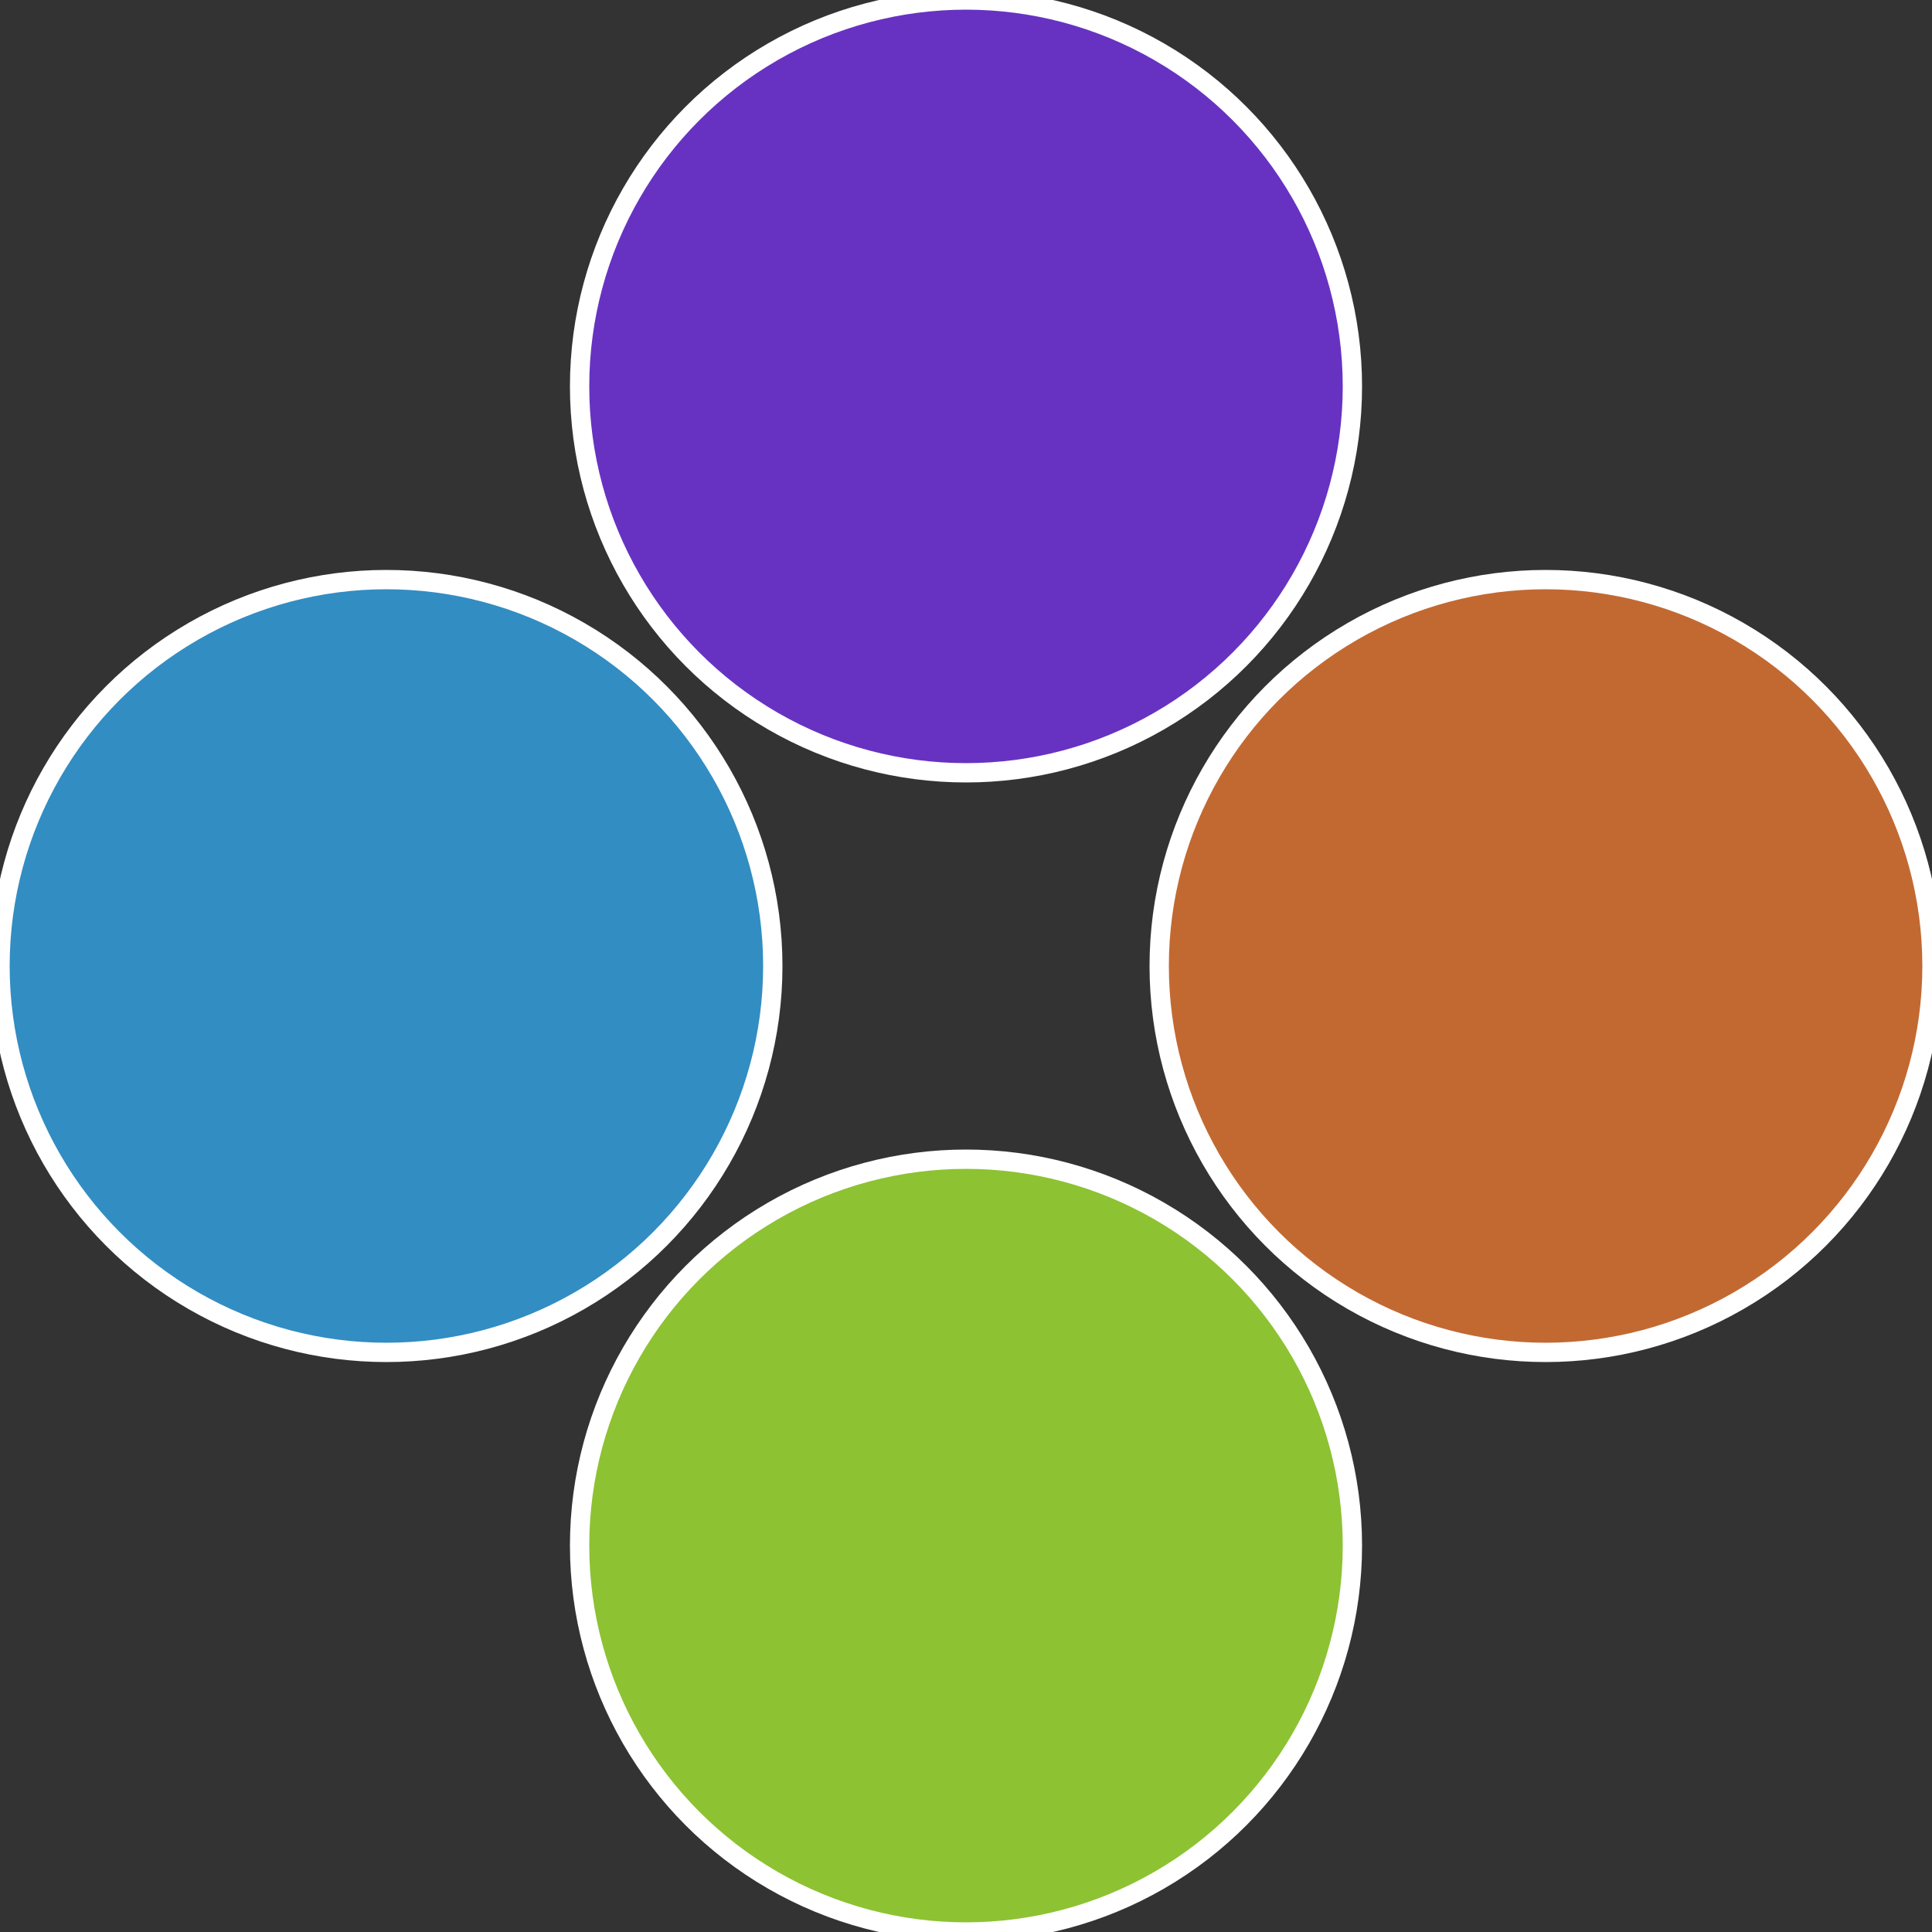
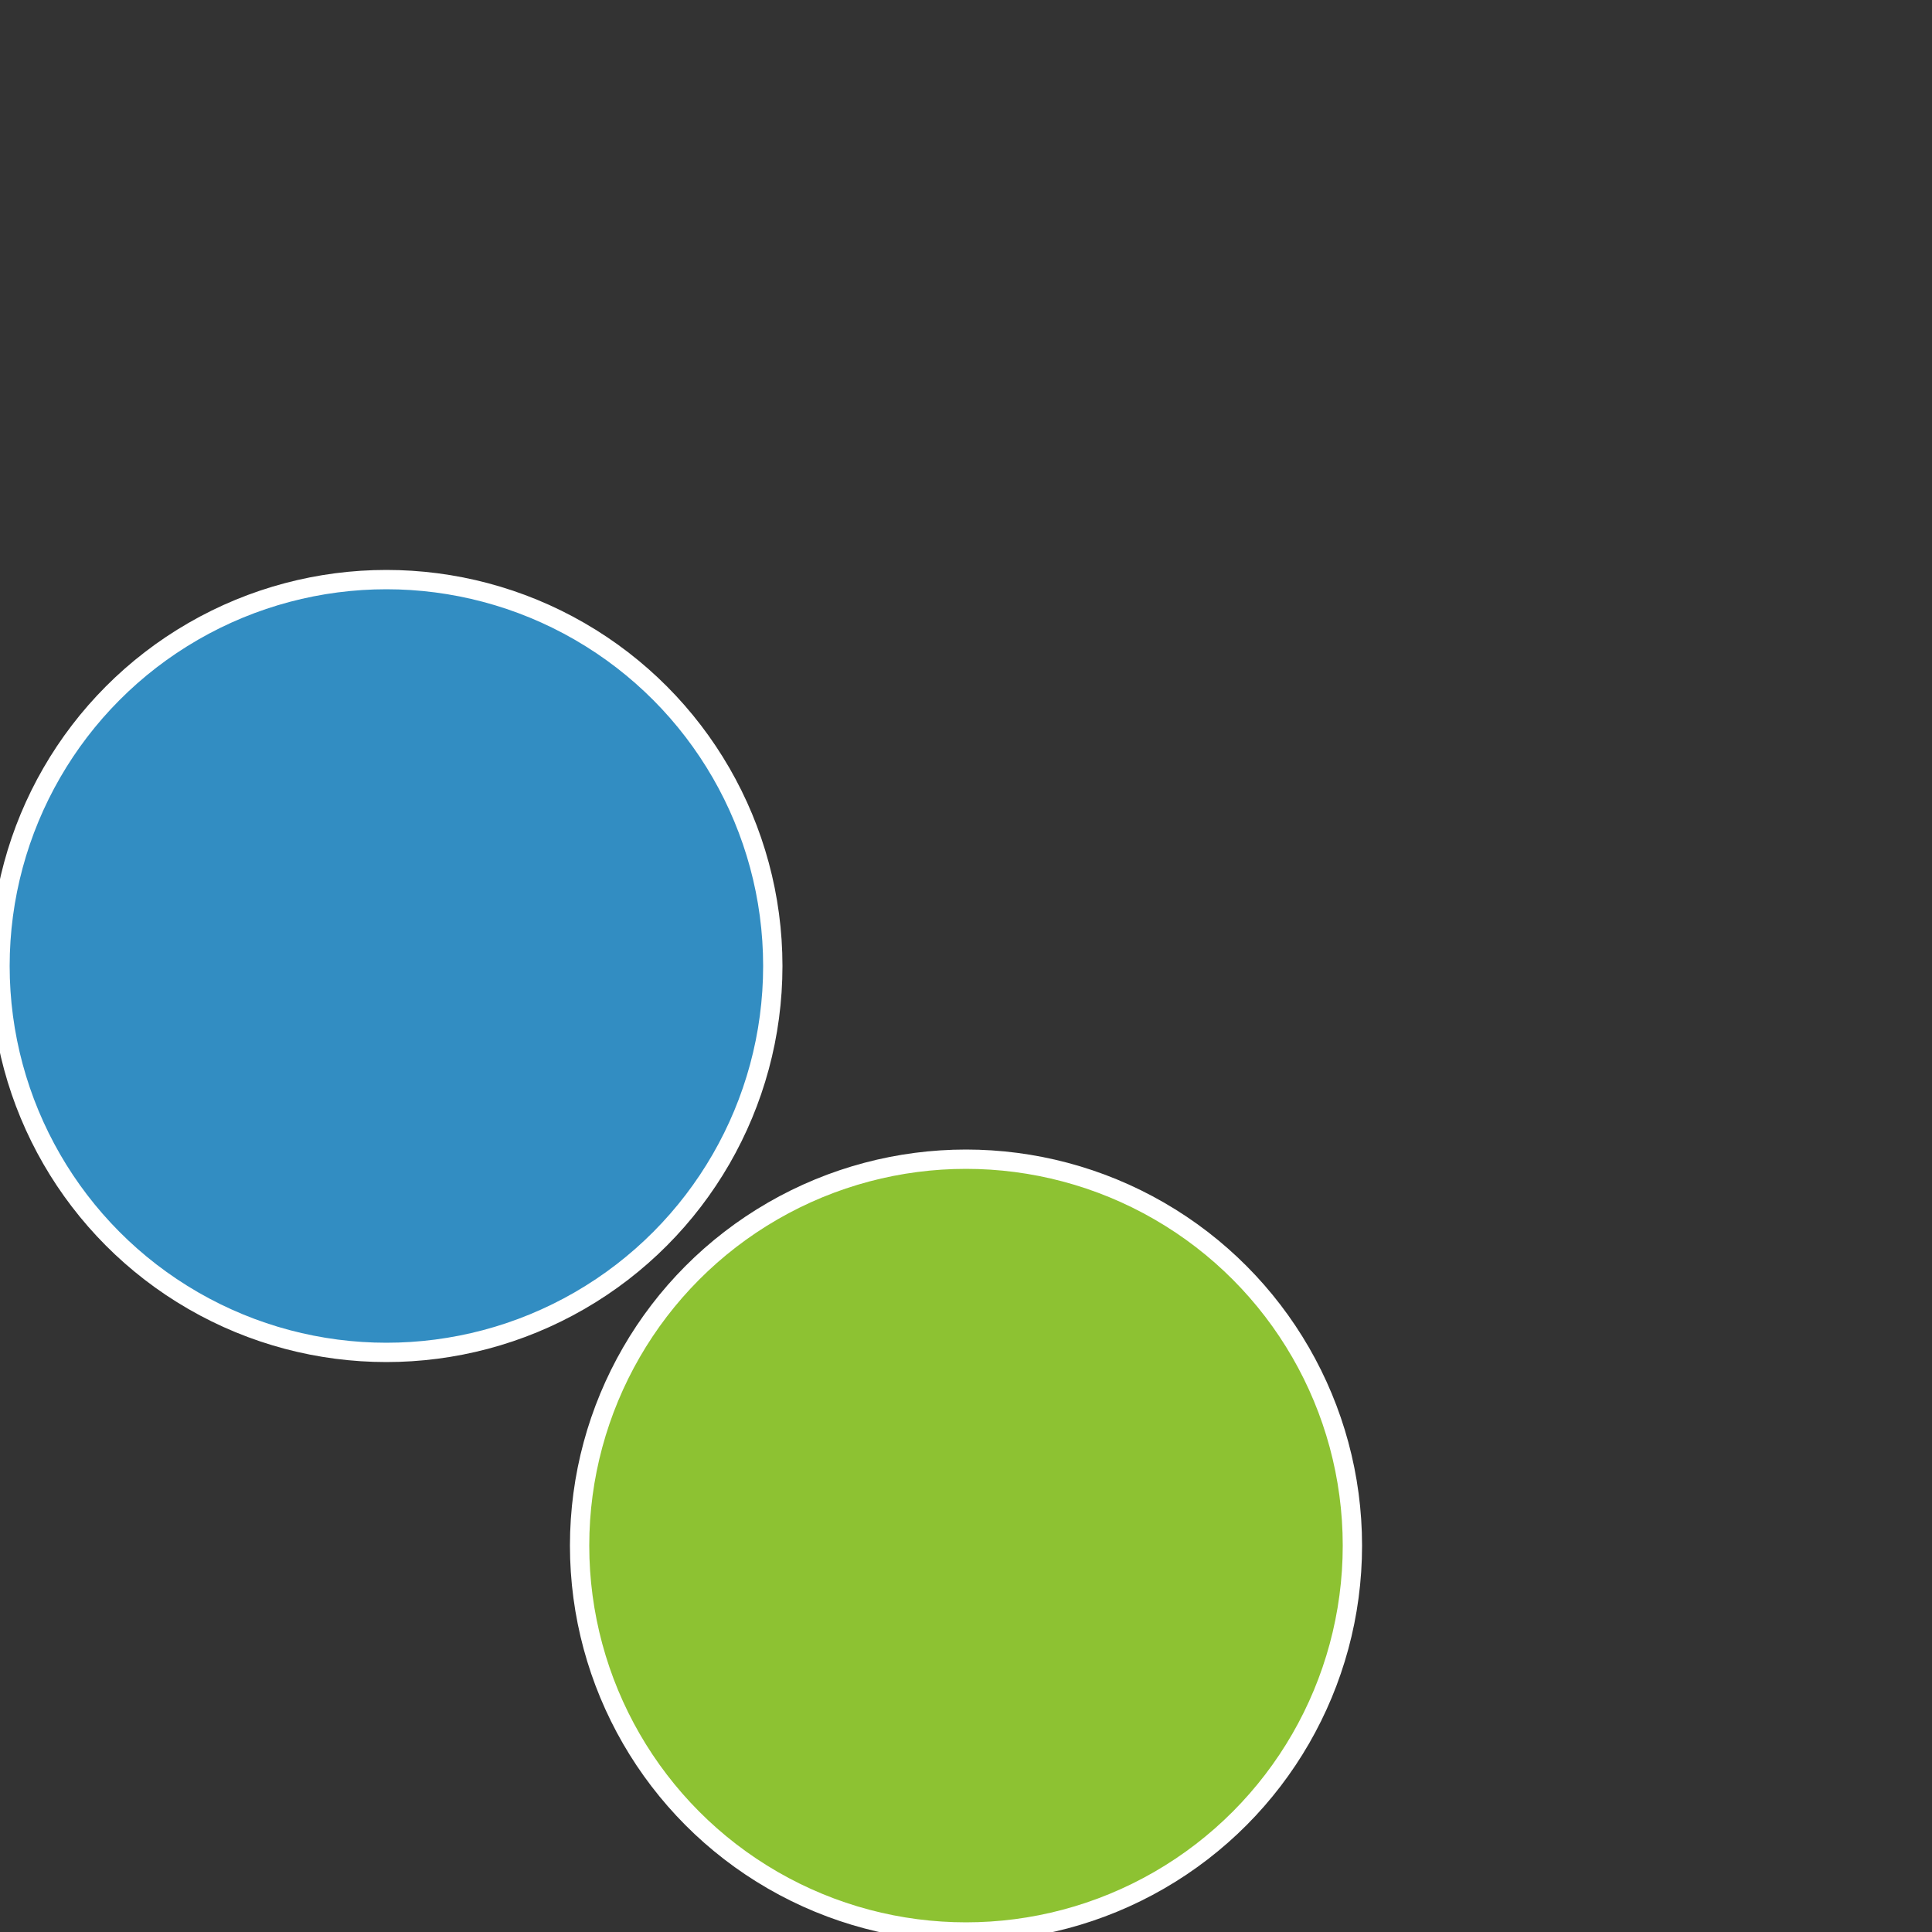
<svg xmlns="http://www.w3.org/2000/svg" width="500" height="500" viewBox="-1 -1 2 2">
  <rect x="-1" y="-1" width="2" height="2" fill="#333333" stroke="none" />
-   <circle cx="0.6" cy="0" r="0.4" fill="#c26932" stroke="#fff" stroke-width="1%" />
  <circle cx="3.6739403974421E-17" cy="0.6" r="0.4" fill="#8dc232" stroke="#fff" stroke-width="1%" />
  <circle cx="-0.6" cy="7.3478807948841E-17" r="0.4" fill="#328dc2" stroke="#fff" stroke-width="1%" />
-   <circle cx="-1.1021821192326E-16" cy="-0.6" r="0.4" fill="#6732c2" stroke="#fff" stroke-width="1%" />
</svg>